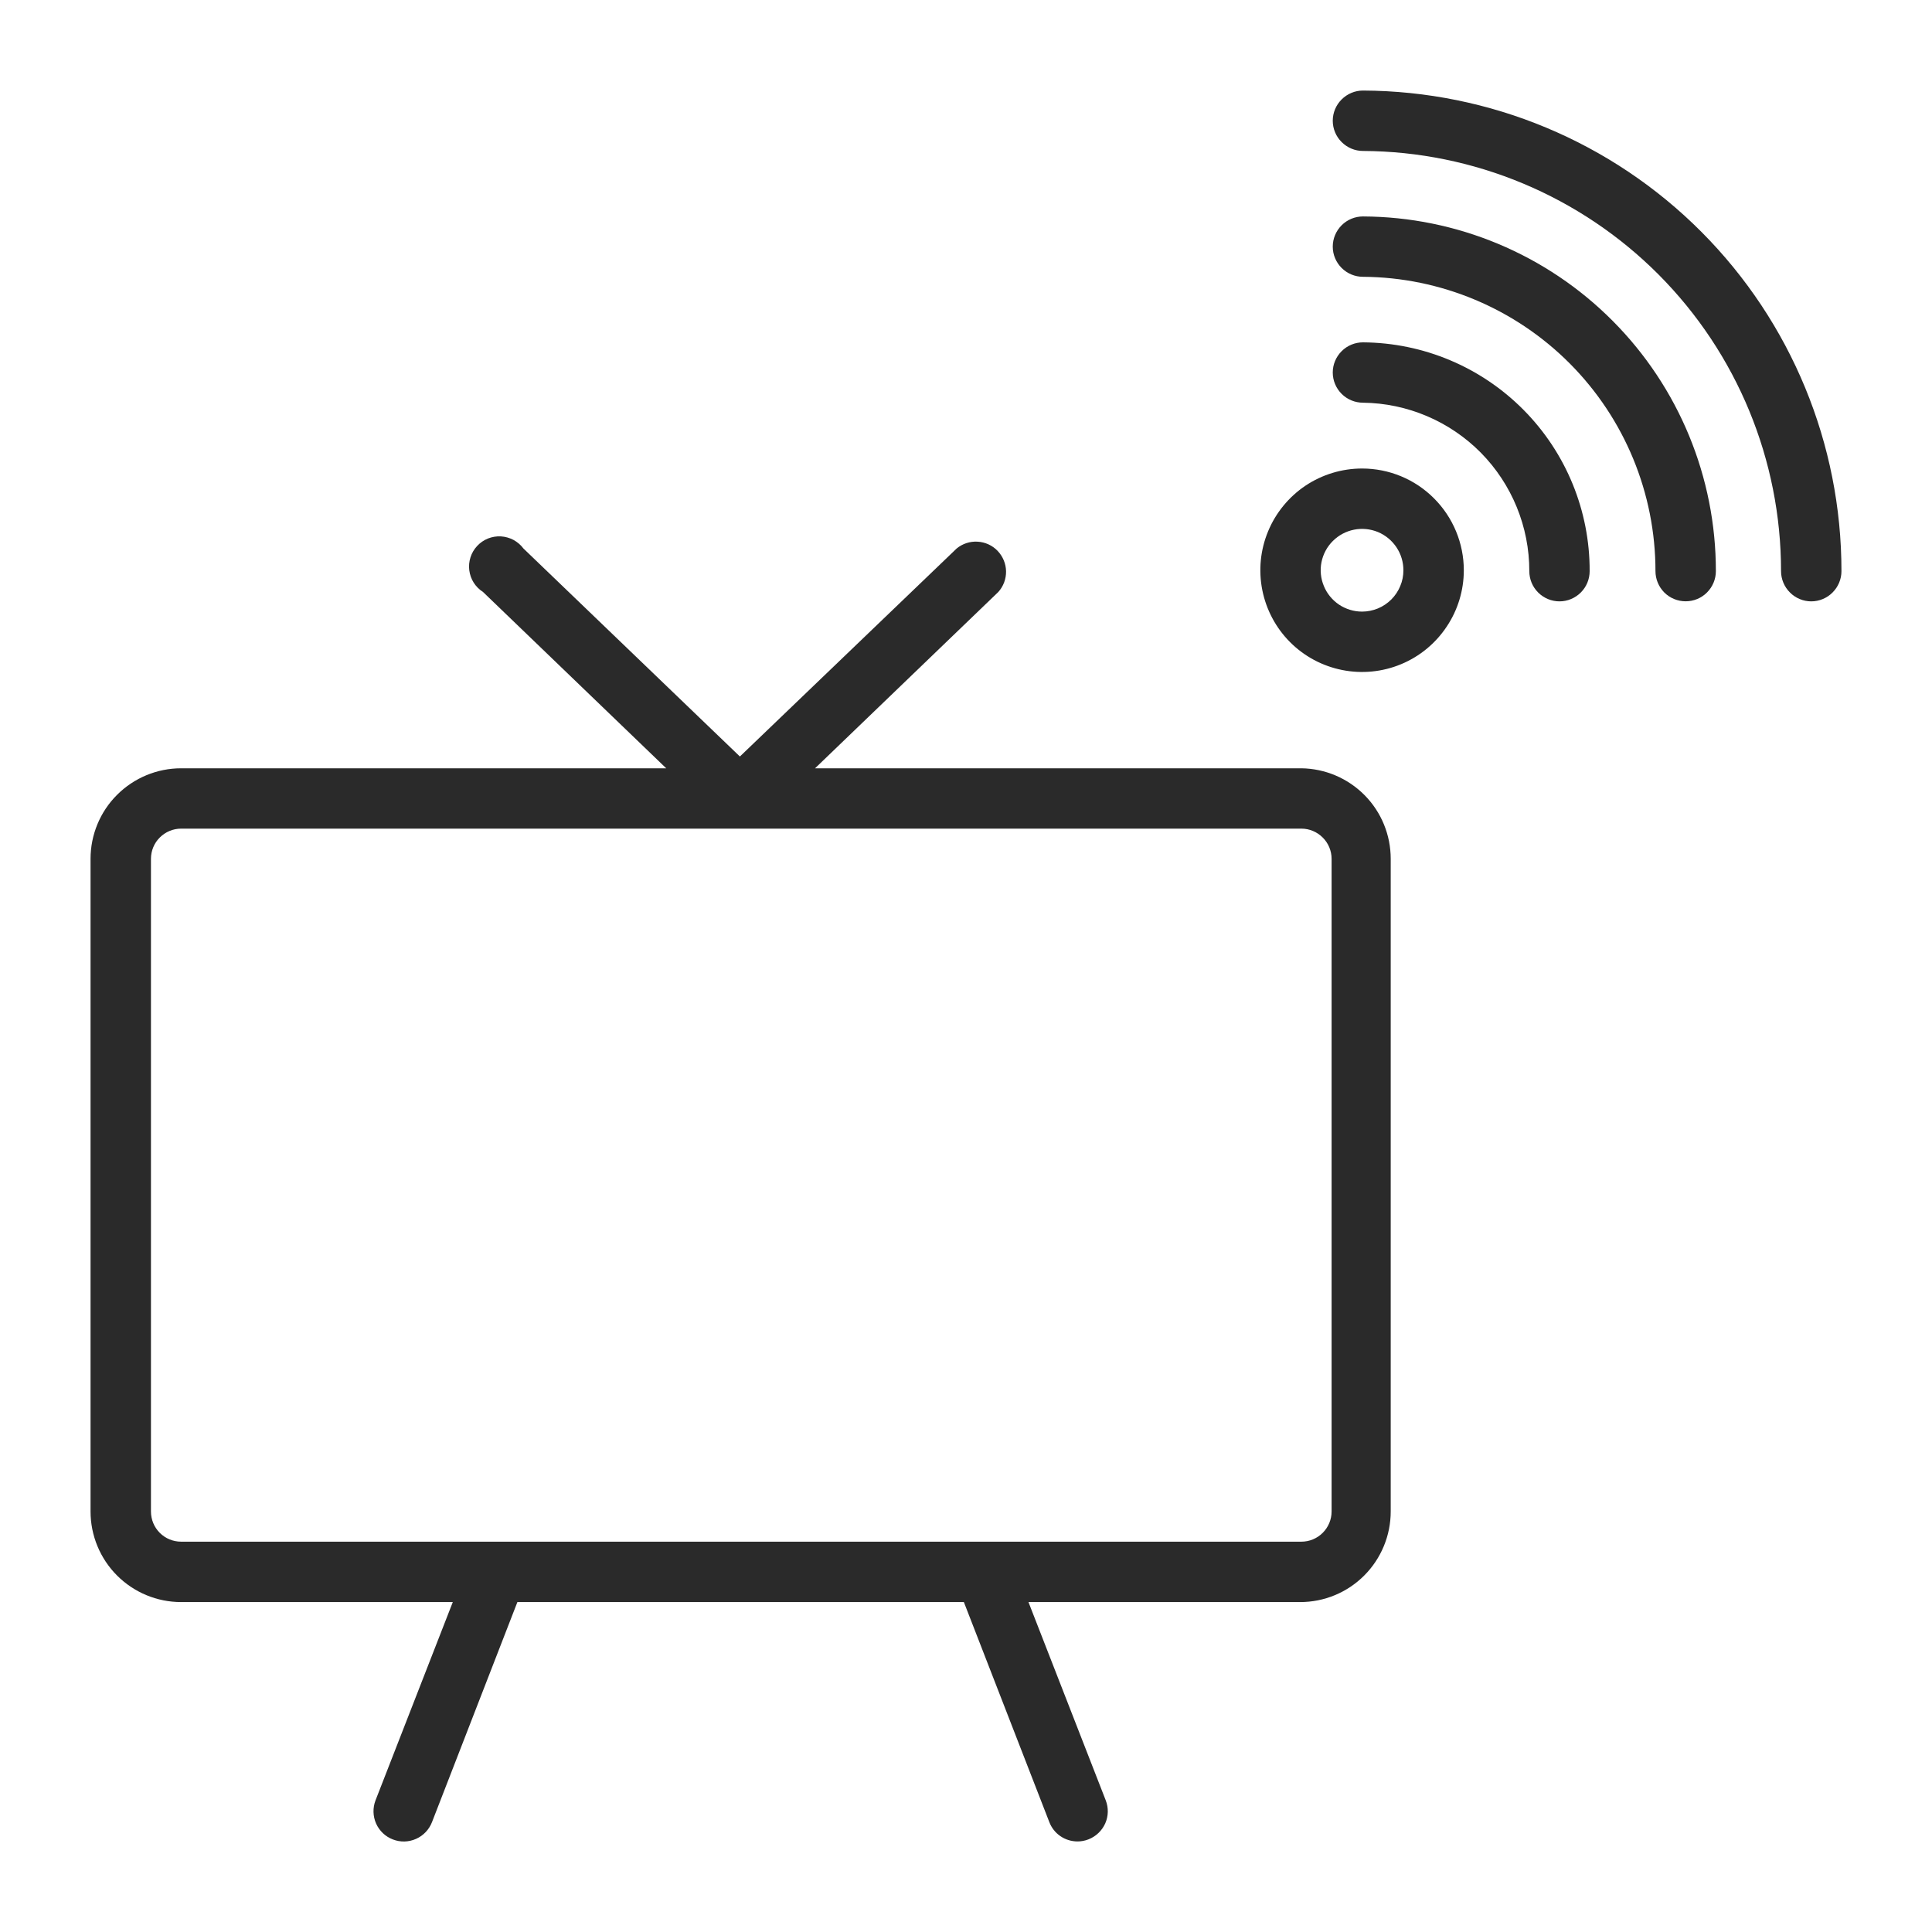
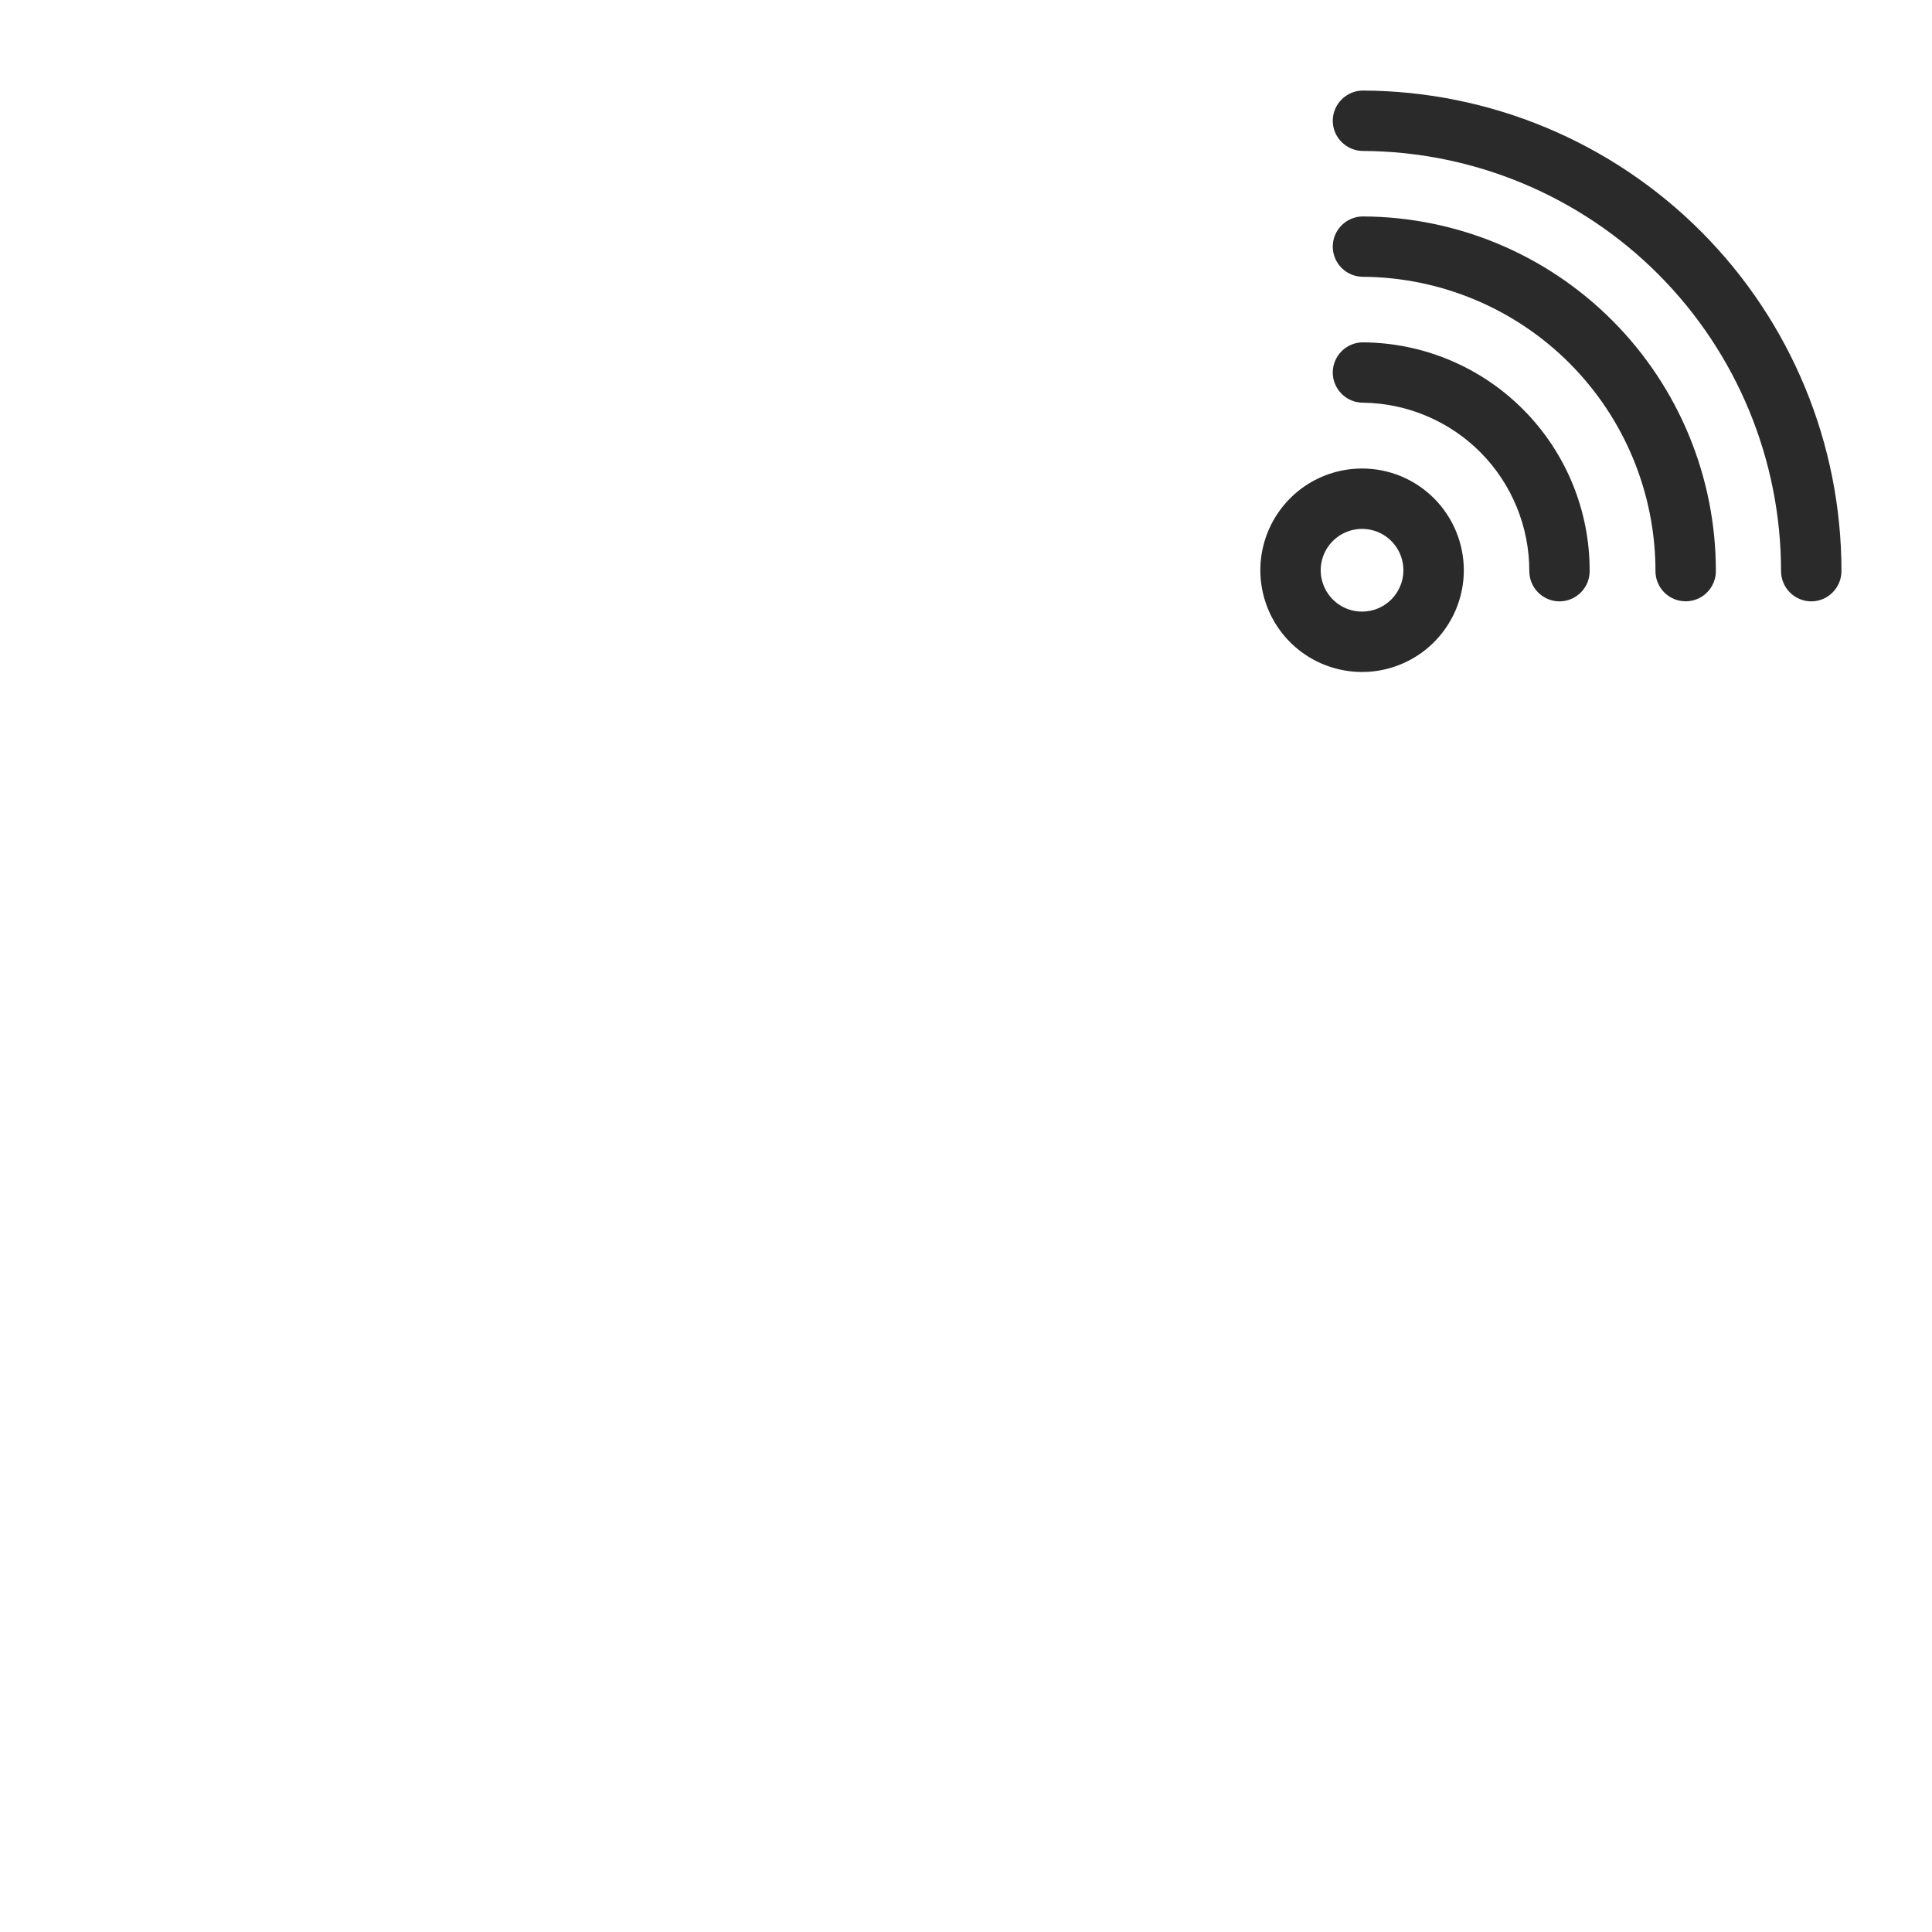
<svg xmlns="http://www.w3.org/2000/svg" width="30" height="30" viewBox="0 0 30 30" fill="none">
-   <path d="M20.208 11.93H12.656L15.502 9.192C15.581 9.104 15.624 8.99 15.622 8.871C15.62 8.753 15.573 8.64 15.491 8.554C15.41 8.469 15.299 8.418 15.18 8.411C15.062 8.404 14.946 8.442 14.855 8.517L11.489 11.747L8.128 8.517C8.087 8.462 8.034 8.417 7.974 8.384C7.913 8.352 7.846 8.333 7.778 8.329C7.709 8.325 7.64 8.337 7.577 8.362C7.513 8.388 7.456 8.427 7.409 8.478C7.362 8.528 7.327 8.588 7.306 8.653C7.285 8.719 7.278 8.788 7.287 8.856C7.296 8.924 7.319 8.99 7.356 9.048C7.393 9.106 7.442 9.155 7.5 9.192L10.345 11.93H2.812C2.44 11.93 2.082 12.078 1.818 12.342C1.554 12.605 1.406 12.963 1.406 13.336V23.47C1.406 23.843 1.554 24.201 1.818 24.465C2.082 24.729 2.44 24.877 2.812 24.877H7.031L5.831 27.956C5.786 28.073 5.79 28.202 5.84 28.316C5.891 28.43 5.985 28.519 6.101 28.563C6.217 28.608 6.346 28.605 6.46 28.554C6.574 28.504 6.663 28.41 6.708 28.294L8.034 24.877H14.967L16.294 28.294C16.328 28.382 16.387 28.458 16.465 28.511C16.543 28.565 16.635 28.593 16.73 28.594C16.789 28.594 16.848 28.583 16.903 28.561C17.018 28.516 17.111 28.427 17.162 28.314C17.212 28.2 17.215 28.072 17.17 27.956L15.97 24.877H20.189C20.562 24.877 20.92 24.729 21.183 24.465C21.447 24.201 21.595 23.843 21.595 23.47V13.336C21.595 12.966 21.45 12.611 21.19 12.348C20.93 12.085 20.578 11.935 20.208 11.93ZM20.677 23.47C20.677 23.595 20.627 23.714 20.539 23.802C20.451 23.89 20.332 23.939 20.208 23.939H2.812C2.688 23.939 2.569 23.89 2.481 23.802C2.393 23.714 2.344 23.595 2.344 23.47V13.336C2.344 13.212 2.393 13.092 2.481 13.005C2.569 12.917 2.688 12.867 2.812 12.867H20.208C20.332 12.867 20.451 12.917 20.539 13.005C20.627 13.092 20.677 13.212 20.677 13.336V23.47Z" fill="#2A2A2A" />
  <path d="M21.164 1.406C21.04 1.406 20.921 1.456 20.833 1.544C20.745 1.631 20.695 1.751 20.695 1.875C20.695 1.999 20.745 2.119 20.833 2.206C20.921 2.294 21.04 2.344 21.164 2.344C22.889 2.352 24.54 3.044 25.757 4.266C26.973 5.489 27.656 7.144 27.656 8.869C27.656 8.993 27.706 9.112 27.794 9.2C27.881 9.288 28.001 9.338 28.125 9.338C28.249 9.338 28.369 9.288 28.456 9.2C28.544 9.112 28.594 8.993 28.594 8.869C28.595 6.895 27.814 5.001 26.421 3.602C25.028 2.203 23.138 1.414 21.164 1.406Z" fill="#2A2A2A" />
  <path d="M21.164 3.361C21.04 3.361 20.921 3.41 20.833 3.498C20.745 3.586 20.695 3.705 20.695 3.83C20.695 3.954 20.745 4.073 20.833 4.161C20.921 4.249 21.04 4.298 21.164 4.298C22.371 4.306 23.527 4.791 24.378 5.647C25.229 6.503 25.706 7.661 25.706 8.869C25.706 8.993 25.756 9.112 25.843 9.2C25.931 9.288 26.051 9.337 26.175 9.337C26.299 9.337 26.419 9.288 26.506 9.2C26.594 9.112 26.644 8.993 26.644 8.869C26.645 7.412 26.069 6.015 25.042 4.983C24.015 3.95 22.62 3.367 21.164 3.361Z" fill="#2A2A2A" />
  <path d="M21.164 5.316C21.04 5.316 20.921 5.365 20.833 5.453C20.745 5.541 20.695 5.66 20.695 5.784C20.695 5.909 20.745 6.028 20.833 6.116C20.921 6.204 21.04 6.253 21.164 6.253C21.852 6.261 22.51 6.54 22.994 7.029C23.477 7.519 23.748 8.18 23.747 8.869C23.747 8.993 23.796 9.112 23.884 9.2C23.972 9.288 24.091 9.338 24.216 9.338C24.34 9.338 24.459 9.288 24.547 9.2C24.635 9.112 24.684 8.993 24.684 8.869C24.687 7.931 24.318 7.031 23.658 6.365C22.998 5.699 22.102 5.322 21.164 5.316Z" fill="#2A2A2A" />
  <path d="M21.15 7.275C20.838 7.275 20.532 7.368 20.272 7.541C20.013 7.715 19.81 7.962 19.691 8.25C19.571 8.539 19.54 8.856 19.601 9.163C19.662 9.469 19.812 9.751 20.033 9.972C20.254 10.193 20.535 10.343 20.842 10.404C21.148 10.465 21.466 10.434 21.755 10.314C22.043 10.195 22.29 9.992 22.463 9.732C22.637 9.473 22.73 9.167 22.73 8.855C22.73 8.436 22.563 8.034 22.267 7.738C21.971 7.441 21.569 7.275 21.15 7.275ZM21.15 9.497C21.023 9.497 20.899 9.459 20.793 9.389C20.688 9.318 20.605 9.218 20.557 9.1C20.508 8.983 20.495 8.854 20.52 8.729C20.545 8.605 20.606 8.49 20.696 8.401C20.786 8.311 20.9 8.25 21.025 8.225C21.149 8.2 21.278 8.213 21.396 8.261C21.513 8.31 21.613 8.392 21.684 8.498C21.755 8.604 21.792 8.728 21.792 8.855C21.792 8.939 21.776 9.023 21.743 9.1C21.711 9.178 21.664 9.249 21.604 9.309C21.544 9.368 21.474 9.416 21.396 9.448C21.318 9.48 21.234 9.497 21.15 9.497Z" fill="#2A2A2A" />
</svg>